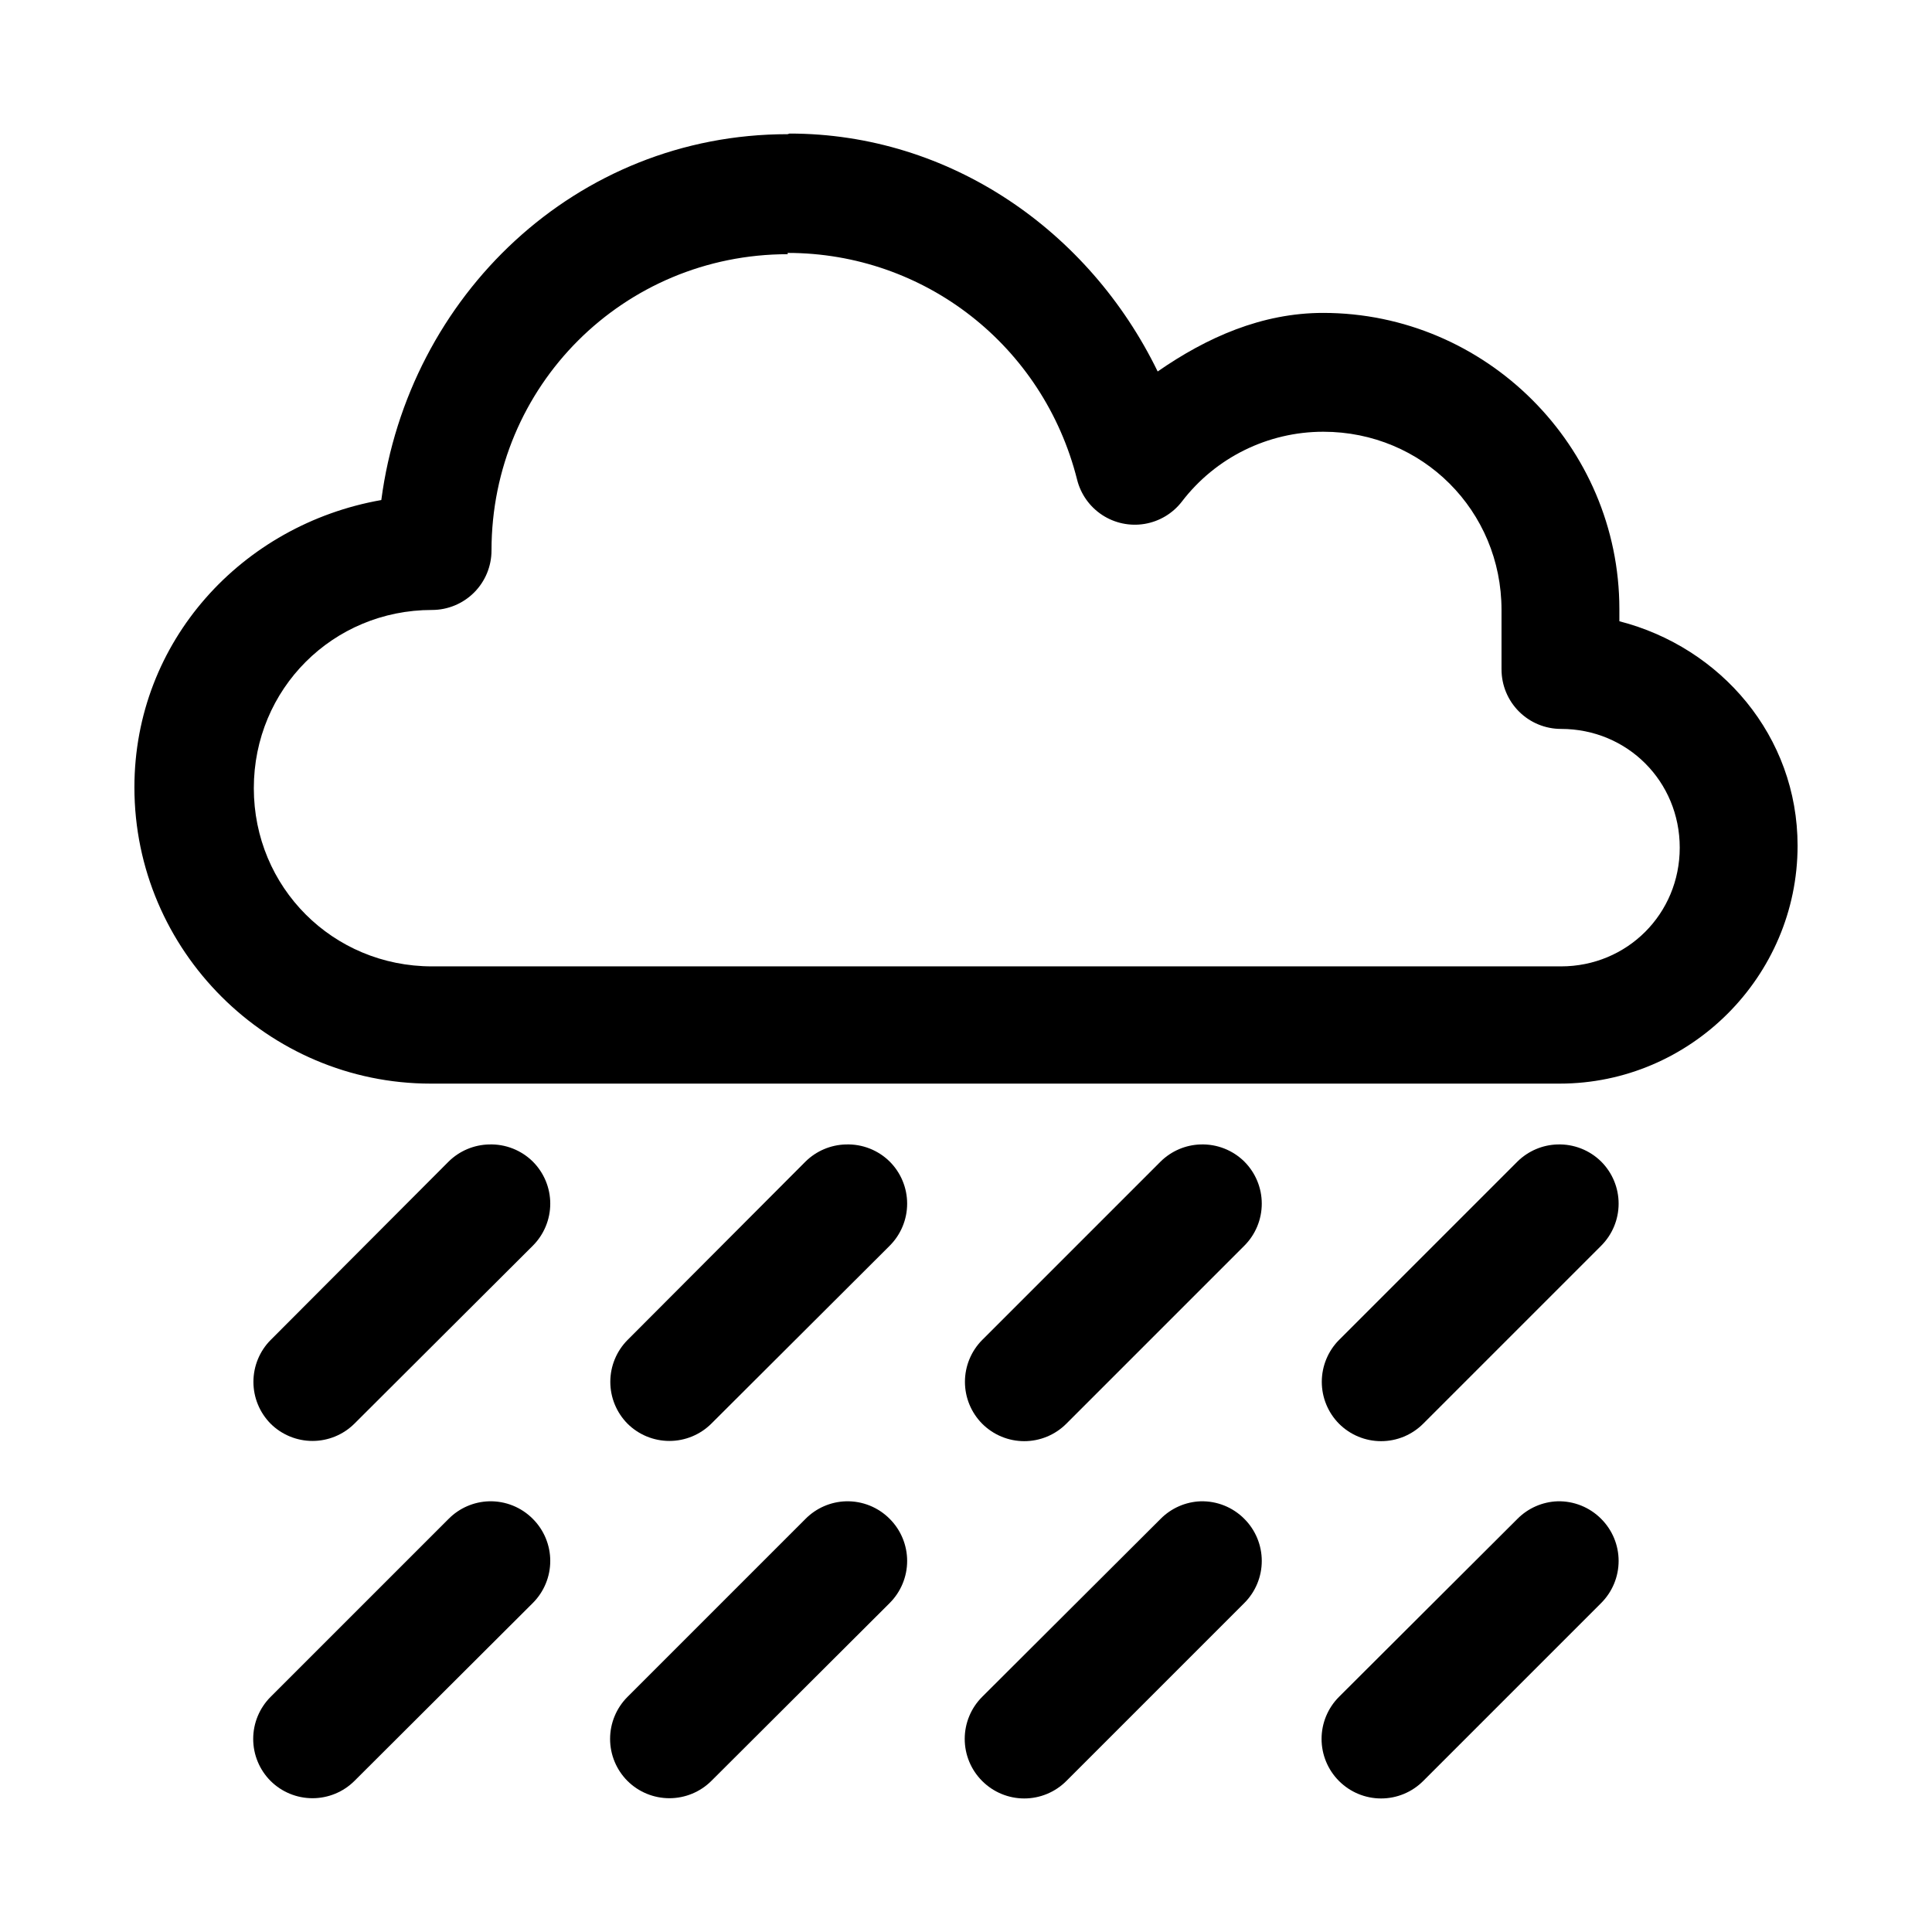
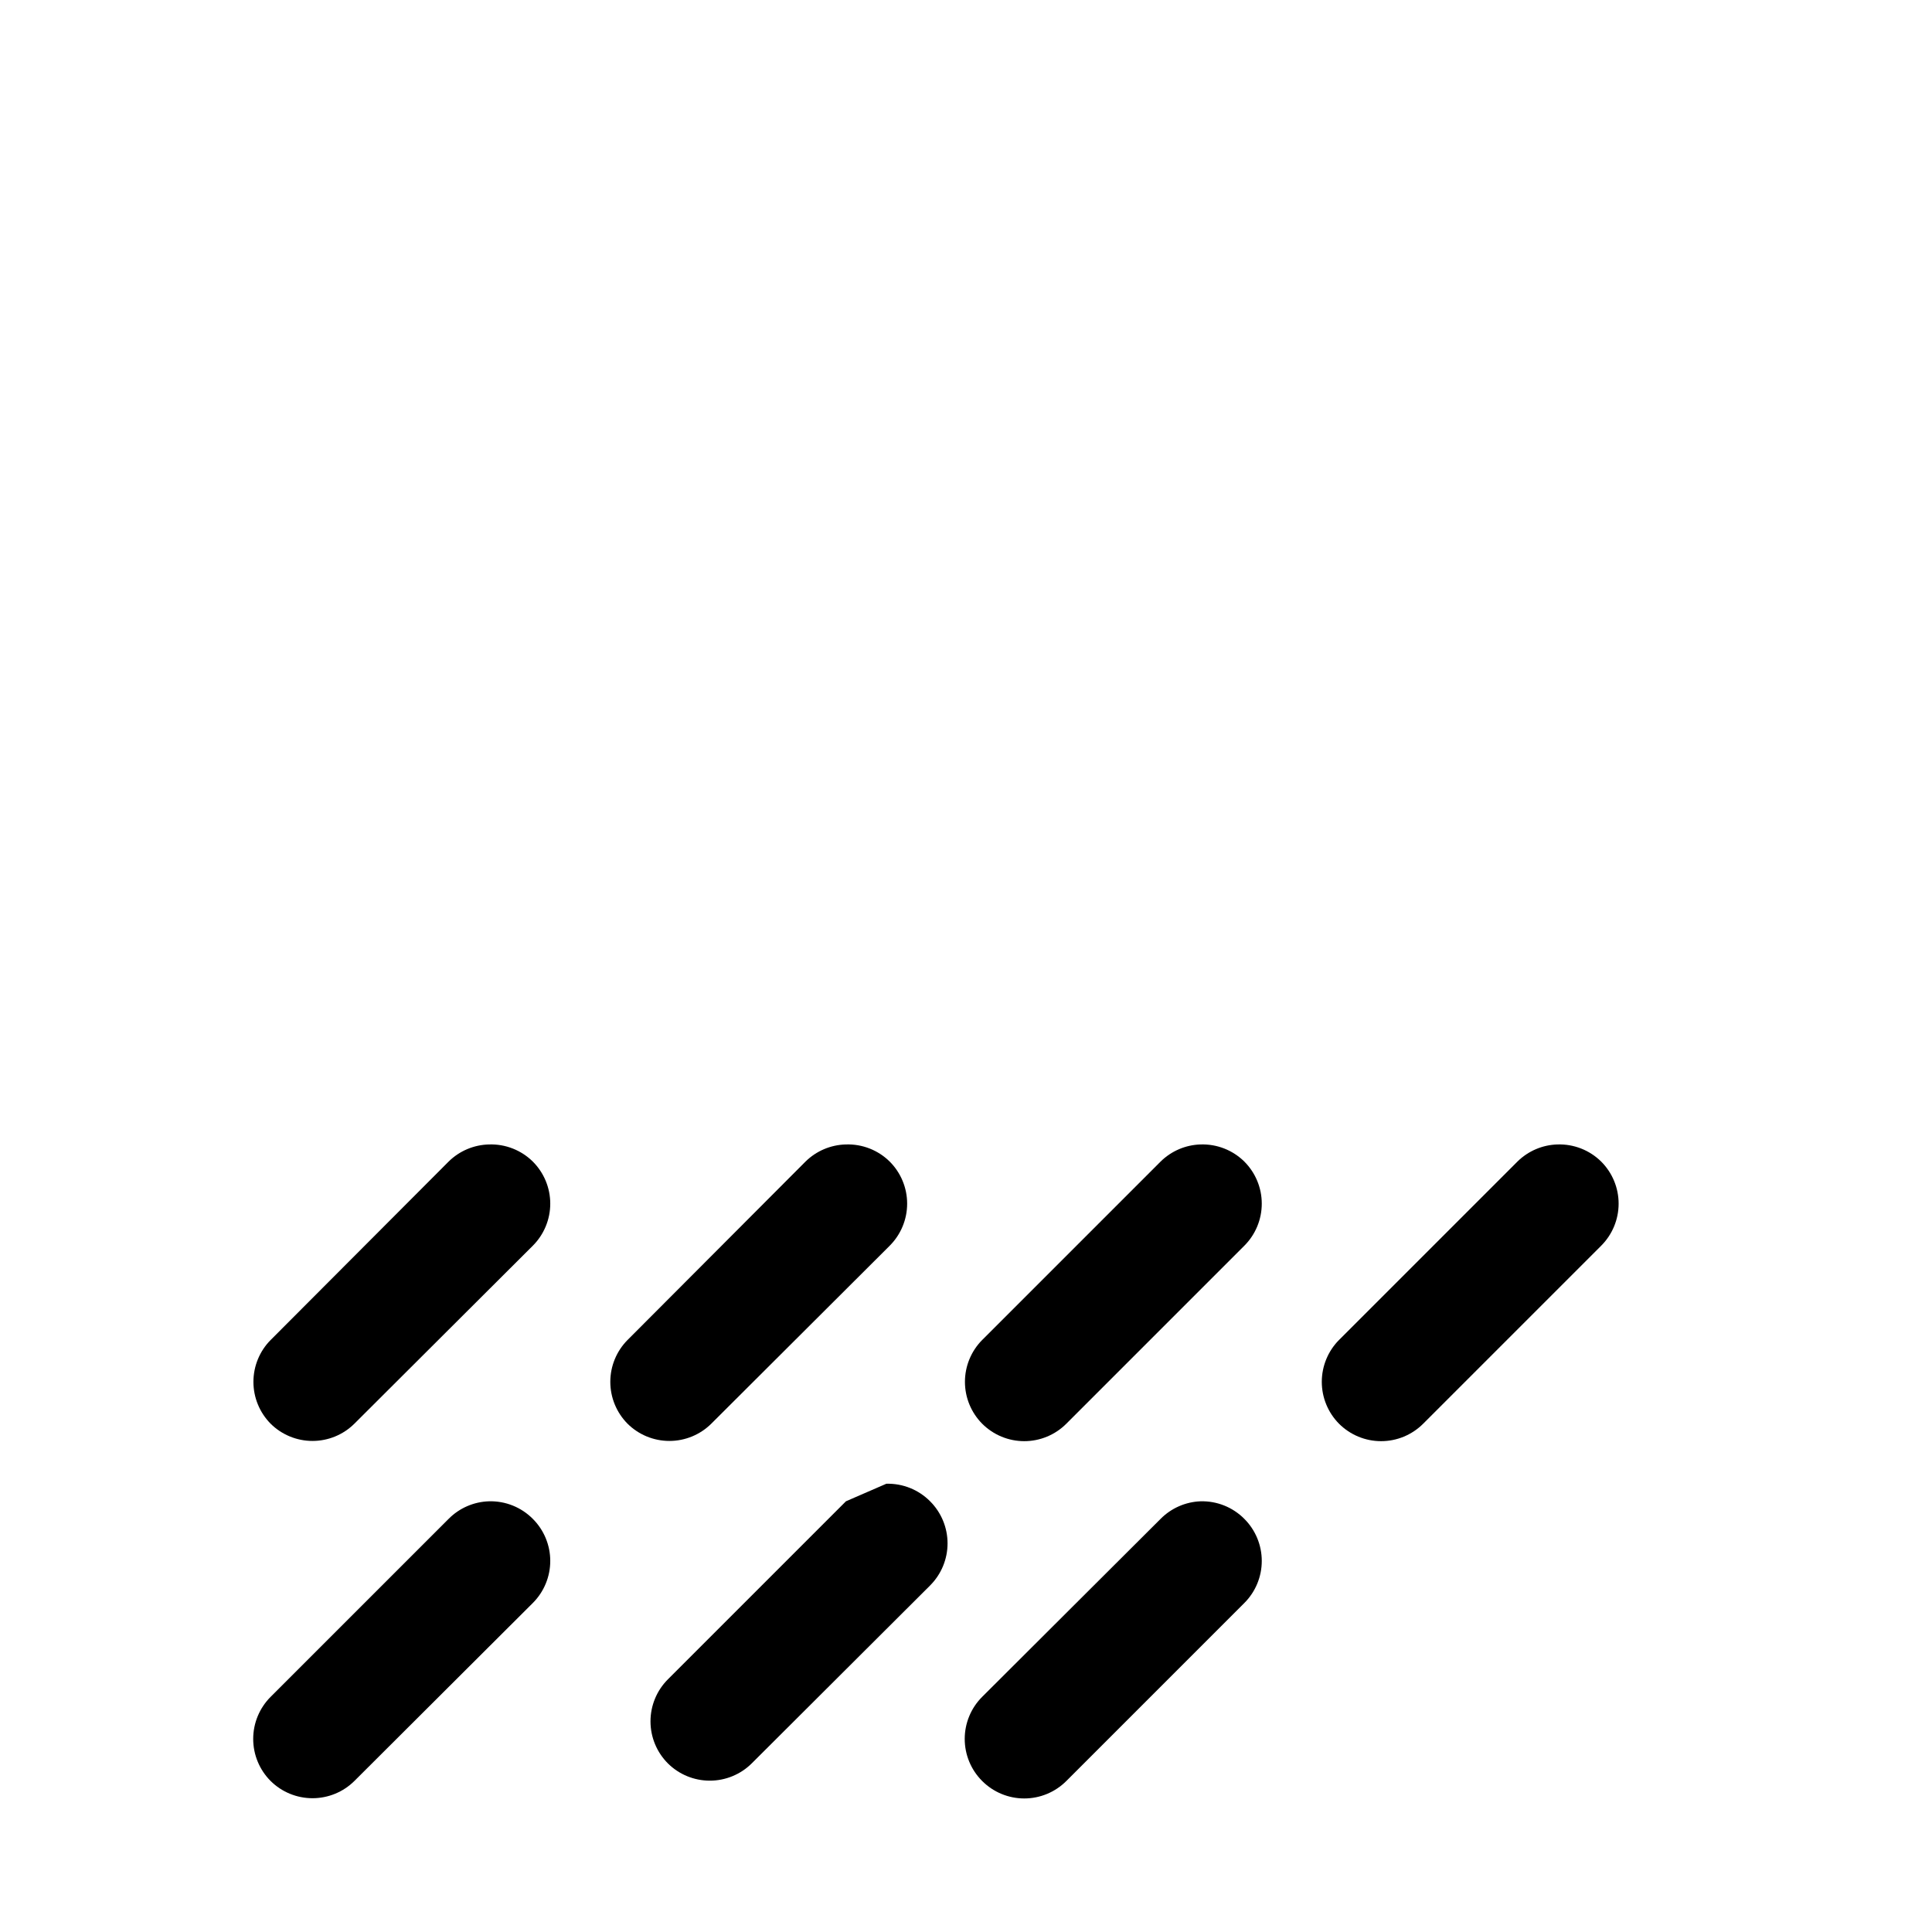
<svg xmlns="http://www.w3.org/2000/svg" fill="#000000" width="800px" height="800px" version="1.1" viewBox="144 144 512 512">
  <g>
-     <path d="m352.71 179.56c-56.031 0-100.52 42.828-107.66 96.957-36.879 6.484-65.43 37.414-65.43 76.137 0 43.301 35.449 78.516 78.516 78.516h299.19c34.617 0 63.051-28.371 63.051-63.051 0-29.027-20.344-52.582-47.227-59.48v-3.199c0-43.301-35.449-78.516-78.516-78.516-16.238 0.004-30.812 6.484-43.84 15.523-18.141-37.297-55.078-63.051-97.551-63.051zm0 31.465c36.344 0 67.809 24.625 76.73 60.078 0.961 3.852 3.34 7.199 6.66 9.375 3.324 2.176 7.344 3.016 11.258 2.356 3.914-0.66 7.438-2.773 9.859-5.918 8.922-11.66 22.781-18.5 37.473-18.5 26.289 0 47.227 20.938 47.227 47.227-0.004 5.359 0 15.762 0 15.762l0.004 0.004c0 4.18 1.66 8.188 4.617 11.145 2.957 2.957 6.965 4.617 11.145 4.617 17.605 0 31.465 13.918 31.465 31.465 0 17.547-13.918 31.465-31.465 31.465h-299.19c-26.289 0-47.227-20.938-47.227-47.227 0-26.289 20.938-47.227 47.227-47.227 4.18 0 8.188-1.664 11.145-4.617 2.957-2.957 4.617-6.965 4.617-11.148 0-43.66 35.035-78.516 78.516-78.516z" />
    <path d="m368.18 447.29c-4.016 0.094-7.844 1.715-10.707 4.535l-47.168 47.289v-0.004c-2.926 2.953-4.566 6.941-4.566 11.094 0 4.156 1.641 8.141 4.566 11.094 2.949 2.926 6.938 4.566 11.094 4.566 4.152 0 8.141-1.641 11.094-4.566l47.289-47.168h-0.004c2.961-2.957 4.625-6.969 4.625-11.152s-1.664-8.195-4.625-11.152c-3.078-3.039-7.273-4.68-11.598-4.535z" />
    <path d="m273.6 447.29c-4.019 0.094-7.848 1.715-10.707 4.535l-47.168 47.289-0.004-0.004c-2.922 2.953-4.562 6.941-4.562 11.094 0 4.156 1.641 8.141 4.562 11.094 2.953 2.926 6.941 4.566 11.094 4.566 4.156 0 8.145-1.641 11.094-4.566l47.289-47.168c2.961-2.957 4.625-6.969 4.625-11.152s-1.664-8.195-4.625-11.152c-3.082-3.039-7.273-4.68-11.598-4.535z" />
    <path d="m462.16 447.29c-3.973 0.121-7.758 1.742-10.586 4.535l-47.289 47.289v-0.004c-2.926 2.953-4.566 6.941-4.566 11.094 0 4.156 1.641 8.141 4.566 11.094 2.957 2.961 6.969 4.625 11.152 4.625s8.195-1.664 11.152-4.625l47.168-47.168c2.961-2.957 4.625-6.969 4.625-11.152s-1.664-8.195-4.625-11.152c-3.078-3.039-7.273-4.68-11.598-4.535z" />
    <path d="m273.6 541.86c-4.035 0.121-7.867 1.785-10.707 4.652l-47.168 47.168h-0.004c-2.957 2.957-4.621 6.969-4.621 11.152 0 4.184 1.664 8.195 4.621 11.152 2.953 2.926 6.941 4.562 11.094 4.562 4.156 0 8.145-1.637 11.094-4.562l47.289-47.168c2.961-2.957 4.625-6.969 4.625-11.152 0-4.184-1.664-8.199-4.625-11.152-3.062-3.086-7.258-4.766-11.598-4.652z" />
-     <path d="m368.18 541.86c-4.031 0.121-7.863 1.785-10.707 4.652l-47.168 47.168c-2.961 2.957-4.625 6.969-4.625 11.152 0 4.184 1.664 8.195 4.625 11.152 2.949 2.926 6.938 4.562 11.094 4.562 4.152 0 8.141-1.637 11.094-4.562l47.289-47.168h-0.004c2.961-2.957 4.625-6.969 4.625-11.152 0-4.184-1.664-8.199-4.625-11.152-3.059-3.086-7.254-4.766-11.598-4.652z" />
+     <path d="m368.18 541.86l-47.168 47.168c-2.961 2.957-4.625 6.969-4.625 11.152 0 4.184 1.664 8.195 4.625 11.152 2.949 2.926 6.938 4.562 11.094 4.562 4.152 0 8.141-1.637 11.094-4.562l47.289-47.168h-0.004c2.961-2.957 4.625-6.969 4.625-11.152 0-4.184-1.664-8.199-4.625-11.152-3.059-3.086-7.254-4.766-11.598-4.652z" />
    <path d="m462.16 541.86c-3.992 0.152-7.773 1.816-10.586 4.652l-47.289 47.168c-2.961 2.957-4.625 6.969-4.625 11.152 0 4.184 1.664 8.195 4.625 11.152 2.957 2.961 6.969 4.625 11.152 4.625s8.195-1.664 11.152-4.625l47.168-47.168c2.961-2.957 4.625-6.969 4.625-11.152 0-4.184-1.664-8.199-4.625-11.152-3.059-3.086-7.254-4.766-11.598-4.652z" />
    <path d="m556.73 447.29c-3.977 0.121-7.758 1.742-10.59 4.535l-47.289 47.289v-0.004c-2.922 2.953-4.562 6.941-4.562 11.094 0 4.156 1.641 8.141 4.562 11.094 2.957 2.961 6.969 4.625 11.156 4.625 4.184 0 8.195-1.664 11.152-4.625l47.168-47.168c2.961-2.957 4.625-6.969 4.625-11.152s-1.664-8.195-4.625-11.152c-3.082-3.039-7.273-4.68-11.598-4.535z" />
-     <path d="m556.73 541.86c-3.992 0.152-7.777 1.816-10.59 4.652l-47.289 47.168c-2.957 2.957-4.621 6.969-4.621 11.152 0 4.184 1.664 8.195 4.621 11.152 2.957 2.961 6.969 4.625 11.156 4.625 4.184 0 8.195-1.664 11.152-4.625l47.168-47.168c2.961-2.957 4.625-6.969 4.625-11.152 0-4.184-1.664-8.199-4.625-11.152-3.062-3.086-7.258-4.766-11.598-4.652z" />
  </g>
</svg>